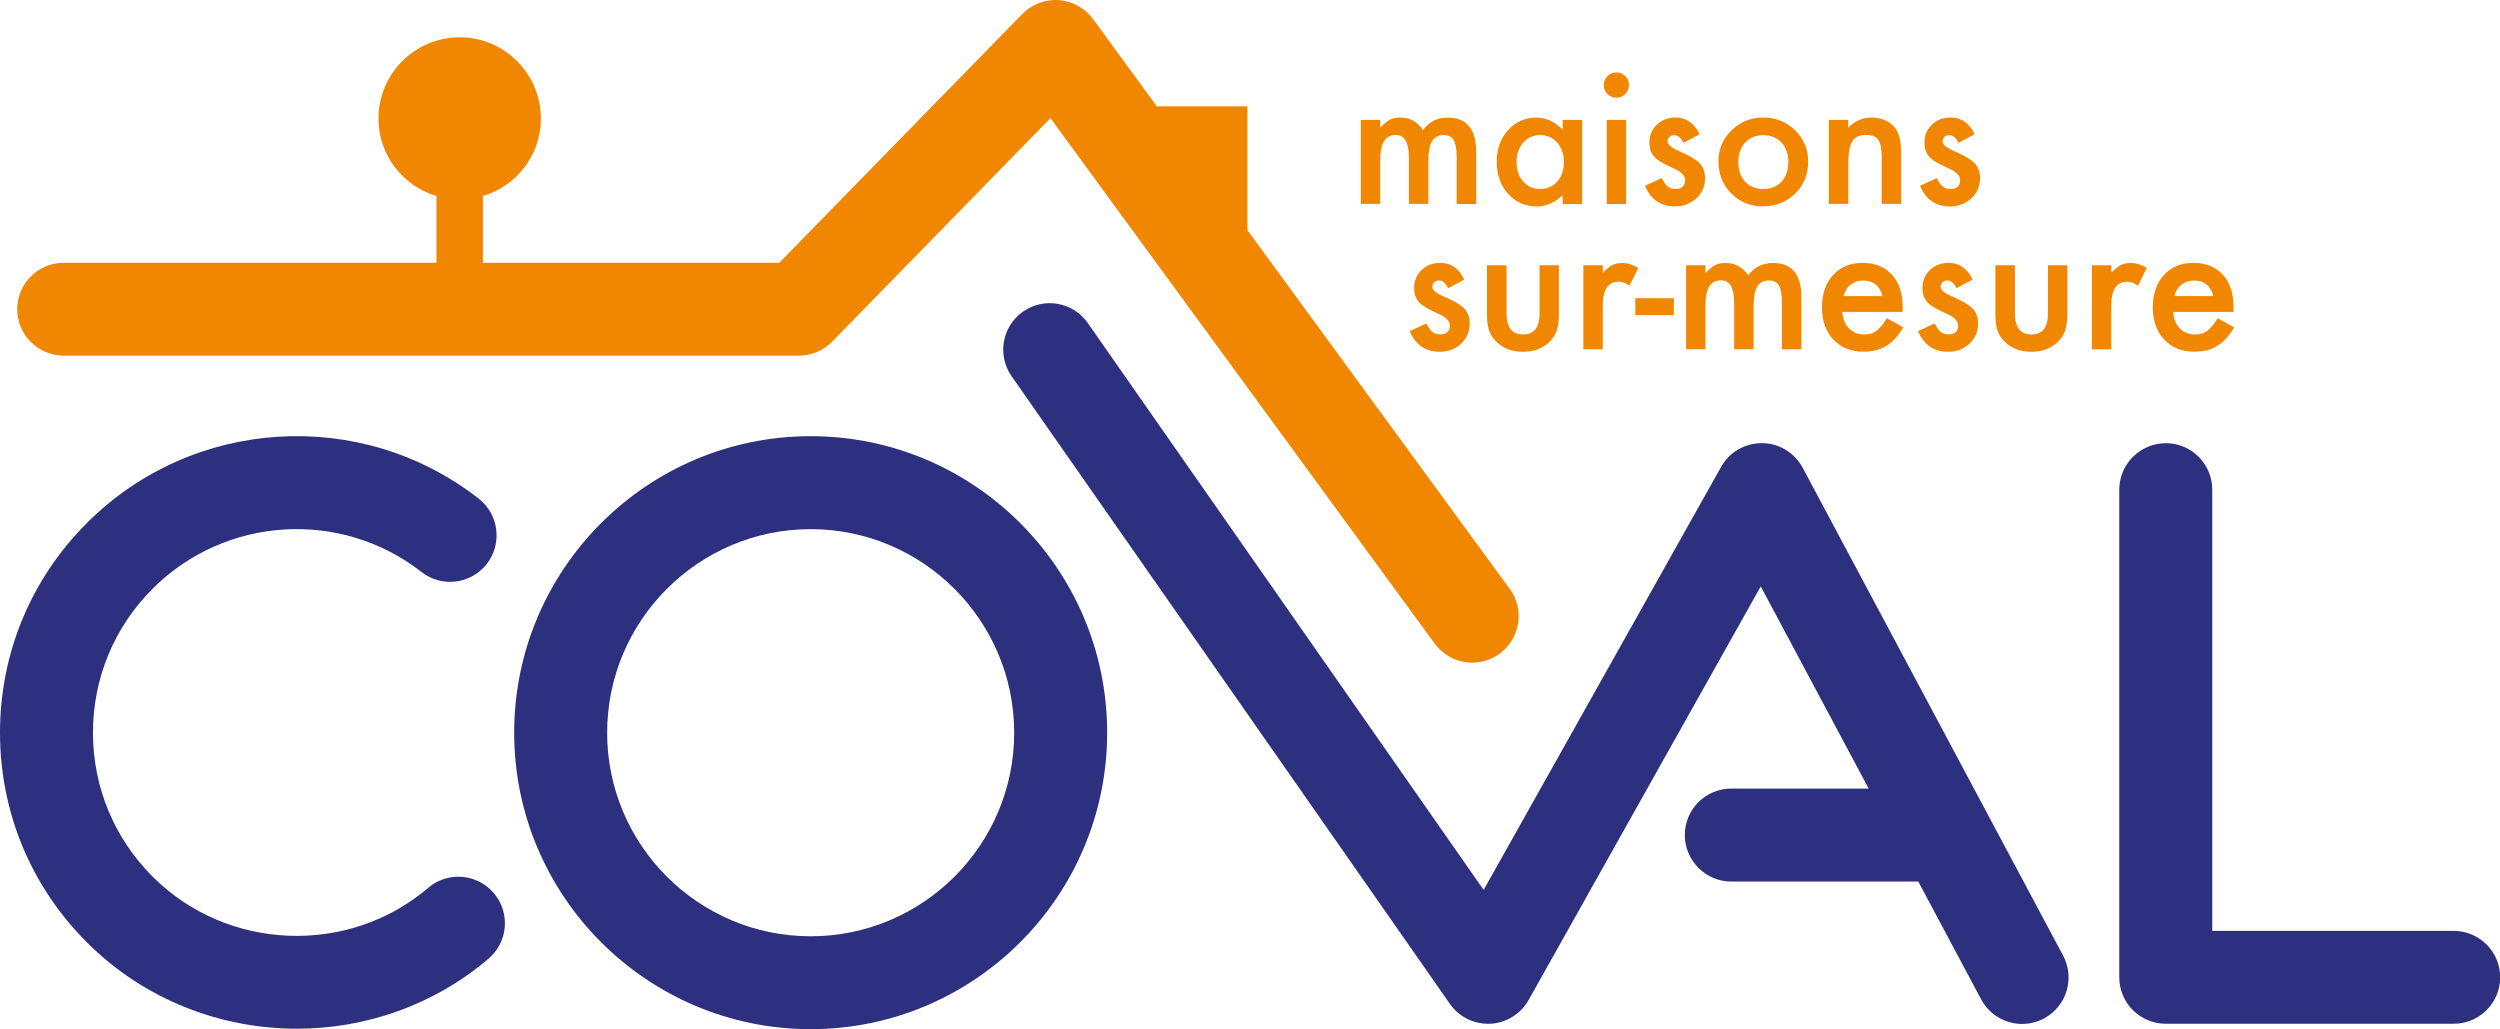
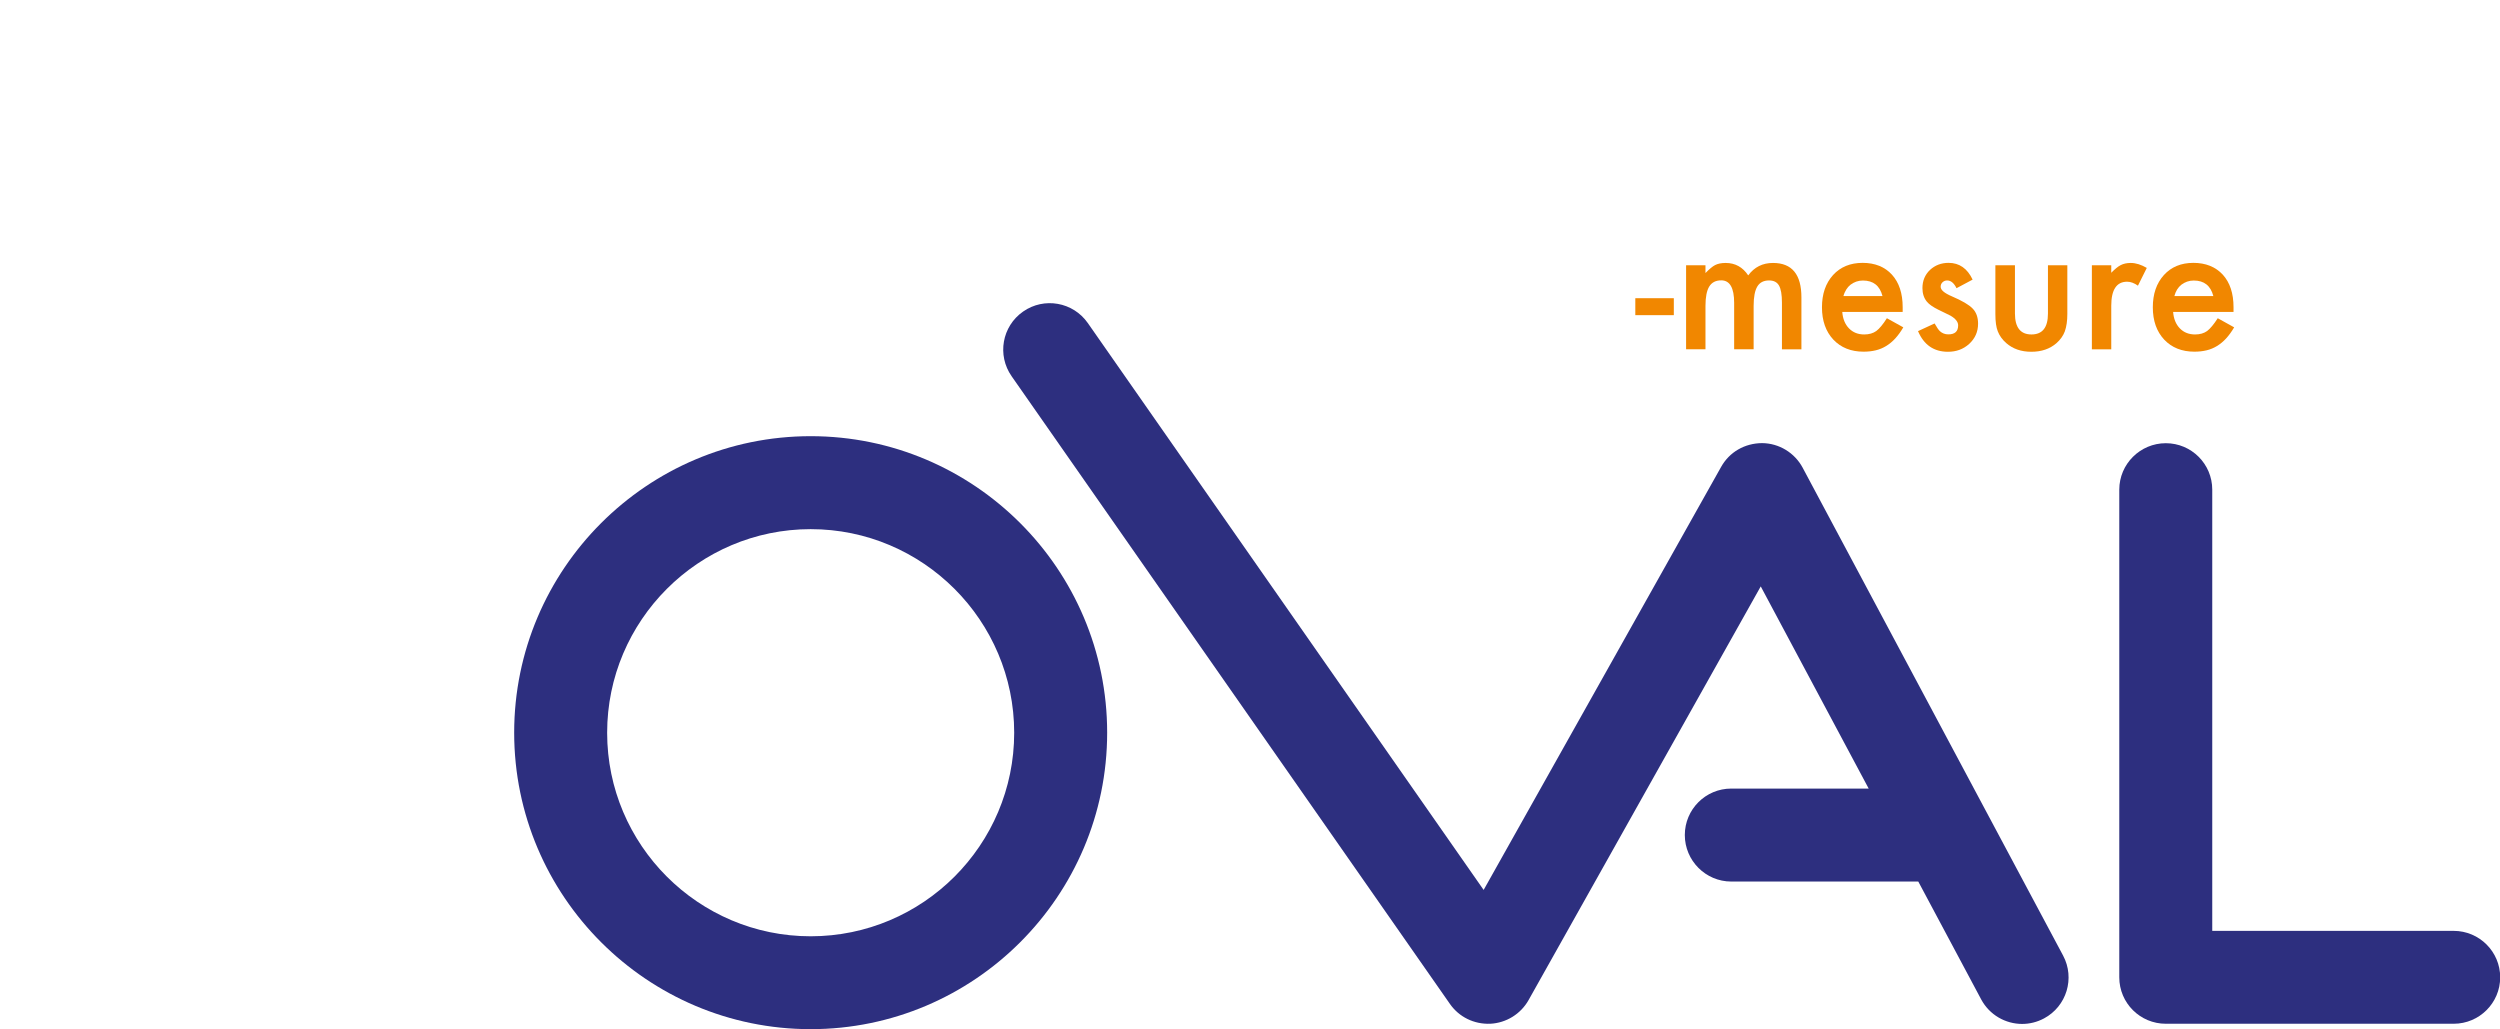
<svg xmlns="http://www.w3.org/2000/svg" id="Calque_1" data-name="Calque 1" viewBox="0 0 277.24 114.14">
  <defs>
    <style>
      .cls-1 {
        fill: none;
      }

      .cls-2 {
        clip-path: url(#clippath);
      }

      .cls-3 {
        fill: #f18700;
      }

      .cls-4 {
        fill: #2d2f7f;
      }

      .cls-5 {
        clip-path: url(#clippath-1);
      }
    </style>
    <clipPath id="clippath">
-       <rect class="cls-1" y="0" width="277.24" height="114.14" />
-     </clipPath>
+       </clipPath>
    <clipPath id="clippath-1">
      <rect class="cls-1" y="0" width="277.24" height="114.14" />
    </clipPath>
  </defs>
  <g class="cls-2">
    <path class="cls-3" d="M167.42,65.3l-29.09-39.78V11.79h-10.04l-7.08-9.68c-.9-1.22-2.28-1.99-3.79-2.1-1.5-.1-2.99,.46-4.05,1.54l-26.95,27.59H53.55v-7.4c3.71-1.11,6.43-4.51,6.43-8.59,0-4.97-4.03-9.01-9-9.01s-9.01,4.03-9.01,9.01c0,4.07,2.72,7.47,6.43,8.59v7.4H7.07c-2.85,0-5.16,2.31-5.16,5.15s2.31,5.15,5.16,5.15H88.59c1.39,0,2.72-.56,3.69-1.55l24.21-24.79,42.61,58.27c1.01,1.38,2.58,2.11,4.16,2.11,1.06,0,2.12-.32,3.04-.99,2.3-1.68,2.8-4.91,1.12-7.2" />
    <path class="cls-3" d="M150.91,13.3h2.15v.86c.42-.43,.77-.73,1.06-.88,.31-.16,.7-.24,1.18-.24,1.05,0,1.89,.46,2.5,1.38,.68-.92,1.59-1.38,2.75-1.38,2.1,0,3.15,1.27,3.15,3.82v5.76h-2.16v-5.18c0-.89-.11-1.52-.33-1.9-.22-.38-.59-.56-1.1-.56-.59,0-1.02,.22-1.3,.67-.27,.45-.41,1.16-.41,2.15v4.81h-2.16v-5.15c0-1.66-.48-2.49-1.43-2.49-.61,0-1.05,.23-1.33,.68-.28,.45-.42,1.17-.42,2.15v4.81h-2.15V13.3Z" />
    <path class="cls-3" d="M173.29,13.3h2.16v9.33h-2.16v-.98c-.89,.83-1.84,1.24-2.86,1.24-1.29,0-2.35-.47-3.2-1.4-.84-.95-1.25-2.14-1.25-3.56s.42-2.56,1.25-3.49c.84-.93,1.88-1.4,3.14-1.4,1.09,0,2.06,.45,2.92,1.34v-1.08Zm-5.11,4.63c0,.89,.24,1.62,.72,2.18,.49,.57,1.11,.85,1.86,.85,.8,0,1.44-.27,1.93-.82,.49-.57,.74-1.29,.74-2.16s-.25-1.6-.74-2.16c-.49-.56-1.13-.84-1.91-.84-.74,0-1.36,.28-1.86,.84-.49,.57-.74,1.27-.74,2.11" />
-     <path class="cls-3" d="M177.85,9.42c0-.38,.14-.7,.41-.98,.27-.27,.6-.41,.99-.41s.72,.14,.99,.41c.28,.27,.41,.6,.41,.99s-.14,.72-.41,1c-.27,.27-.6,.41-.98,.41s-.72-.14-1-.41c-.27-.28-.41-.61-.41-1.01m2.48,13.2h-2.15V13.3h2.15v9.33Z" />
    <path class="cls-3" d="M188.47,14.89l-1.78,.95c-.28-.57-.63-.86-1.04-.86-.2,0-.37,.07-.51,.2-.14,.13-.21,.3-.21,.5,0,.36,.42,.71,1.24,1.06,1.14,.49,1.91,.94,2.31,1.36,.4,.41,.6,.97,.6,1.67,0,.9-.33,1.65-1,2.26-.65,.57-1.42,.86-2.34,.86-1.56,0-2.67-.76-3.32-2.29l1.84-.85c.25,.45,.45,.73,.58,.85,.26,.24,.57,.36,.94,.36,.73,0,1.09-.33,1.09-1,0-.38-.28-.74-.84-1.07-.22-.11-.43-.21-.65-.32-.22-.1-.44-.21-.66-.32-.63-.31-1.07-.61-1.32-.92-.32-.39-.49-.89-.49-1.5,0-.81,.28-1.48,.83-2.01,.57-.53,1.26-.79,2.07-.79,1.19,0,2.08,.62,2.66,1.85" />
    <path class="cls-3" d="M190.57,17.89c0-1.35,.48-2.49,1.45-3.44,.96-.94,2.14-1.42,3.52-1.42s2.57,.47,3.54,1.43c.96,.95,1.44,2.12,1.44,3.5s-.48,2.57-1.45,3.51c-.97,.94-2.16,1.41-3.57,1.41s-2.57-.48-3.51-1.43c-.94-.95-1.42-2.13-1.42-3.56m2.2,.04c0,.93,.25,1.67,.75,2.21,.51,.55,1.18,.82,2.02,.82s1.52-.27,2.02-.81c.5-.54,.76-1.27,.76-2.17s-.25-1.63-.76-2.17c-.51-.55-1.18-.82-2.02-.82s-1.49,.27-2,.82c-.51,.55-.77,1.26-.77,2.13" />
-     <path class="cls-3" d="M202.8,13.3h2.16v.86c.75-.75,1.6-1.12,2.55-1.12,1.09,0,1.93,.34,2.54,1.02,.52,.58,.78,1.53,.78,2.84v5.71h-2.16v-5.21c0-.92-.13-1.55-.38-1.9-.25-.36-.7-.54-1.36-.54-.72,0-1.22,.24-1.52,.71-.29,.47-.44,1.28-.44,2.44v4.5h-2.16V13.3Z" />
    <path class="cls-3" d="M218.97,14.89l-1.78,.95c-.28-.57-.63-.86-1.04-.86-.2,0-.37,.07-.51,.2-.14,.13-.21,.3-.21,.5,0,.36,.42,.71,1.24,1.06,1.14,.49,1.91,.94,2.31,1.36,.4,.41,.6,.97,.6,1.67,0,.9-.33,1.65-1,2.26-.65,.57-1.42,.86-2.34,.86-1.56,0-2.67-.76-3.32-2.29l1.84-.85c.25,.45,.45,.73,.58,.85,.26,.24,.57,.36,.94,.36,.73,0,1.09-.33,1.09-1,0-.38-.28-.74-.84-1.07-.22-.11-.43-.21-.65-.32-.22-.1-.44-.21-.66-.32-.63-.31-1.07-.61-1.32-.92-.32-.39-.49-.89-.49-1.5,0-.81,.28-1.48,.83-2.01,.57-.53,1.26-.79,2.07-.79,1.19,0,2.08,.62,2.66,1.85" />
-     <path class="cls-3" d="M162.38,31.01l-1.78,.95c-.28-.57-.63-.86-1.04-.86-.2,0-.37,.07-.51,.2-.14,.13-.21,.3-.21,.5,0,.36,.41,.71,1.24,1.06,1.14,.49,1.91,.94,2.31,1.36,.4,.41,.59,.97,.59,1.67,0,.9-.33,1.65-.99,2.26-.65,.58-1.42,.86-2.34,.86-1.56,0-2.67-.76-3.32-2.29l1.84-.85c.26,.45,.45,.73,.58,.85,.26,.24,.57,.36,.94,.36,.73,0,1.09-.33,1.09-1,0-.38-.28-.74-.84-1.07-.22-.11-.43-.21-.65-.32-.22-.1-.44-.21-.66-.32-.63-.31-1.07-.61-1.32-.92-.32-.39-.49-.89-.49-1.5,0-.81,.28-1.48,.83-2.01,.57-.53,1.26-.79,2.07-.79,1.19,0,2.08,.62,2.66,1.85" />
    <path class="cls-3" d="M167.07,29.42v5.35c0,1.54,.61,2.32,1.83,2.32s1.83-.77,1.83-2.32v-5.35h2.15v5.4c0,.75-.09,1.39-.28,1.93-.18,.48-.49,.92-.93,1.31-.73,.63-1.65,.95-2.78,.95s-2.04-.32-2.77-.95c-.45-.39-.76-.83-.95-1.31-.18-.44-.27-1.08-.27-1.93v-5.4h2.15Z" />
    <path class="cls-3" d="M175.6,29.42h2.15v.83c.4-.41,.75-.7,1.05-.85,.31-.16,.68-.24,1.11-.24,.57,0,1.16,.19,1.78,.55l-.99,1.97c-.41-.29-.81-.44-1.2-.44-1.17,0-1.76,.89-1.76,2.66v4.84h-2.15v-9.33Z" />
  </g>
  <rect class="cls-3" x="181.35" y="33.07" width="4.27" height="1.88" />
  <g class="cls-5">
    <path class="cls-3" d="M186.98,29.42h2.15v.86c.42-.43,.77-.73,1.06-.88,.31-.16,.7-.24,1.18-.24,1.05,0,1.89,.46,2.5,1.38,.68-.92,1.59-1.38,2.75-1.38,2.1,0,3.15,1.27,3.15,3.82v5.76h-2.16v-5.18c0-.89-.11-1.52-.33-1.9-.22-.38-.59-.56-1.1-.56-.59,0-1.03,.22-1.3,.67-.27,.45-.41,1.16-.41,2.15v4.81h-2.16v-5.15c0-1.66-.48-2.49-1.43-2.49-.61,0-1.05,.23-1.33,.68-.28,.45-.42,1.17-.42,2.15v4.81h-2.15v-9.33Z" />
    <path class="cls-3" d="M210.98,34.59h-6.68c.06,.77,.31,1.38,.75,1.83,.44,.45,1,.67,1.69,.67,.54,0,.98-.13,1.33-.38,.35-.26,.74-.73,1.18-1.42l1.82,1.01c-.28,.48-.58,.89-.89,1.23-.31,.34-.65,.62-1.01,.84-.36,.22-.74,.38-1.16,.48-.41,.1-.86,.15-1.35,.15-1.39,0-2.51-.45-3.35-1.34-.84-.9-1.26-2.09-1.26-3.58s.41-2.67,1.23-3.58c.82-.9,1.92-1.35,3.28-1.35s2.46,.44,3.25,1.31c.79,.87,1.19,2.07,1.19,3.61v.51Zm-2.22-1.76c-.3-1.15-1.02-1.72-2.17-1.72-.26,0-.51,.04-.74,.12-.23,.08-.44,.2-.63,.34-.19,.15-.35,.33-.48,.54-.13,.21-.24,.45-.31,.72h4.33Z" />
    <path class="cls-3" d="M218.75,31.01l-1.78,.95c-.28-.57-.63-.86-1.04-.86-.2,0-.37,.07-.51,.2-.14,.13-.21,.3-.21,.5,0,.36,.42,.71,1.24,1.06,1.14,.49,1.91,.94,2.31,1.36,.4,.41,.6,.97,.6,1.67,0,.9-.33,1.65-1,2.26-.65,.58-1.42,.86-2.34,.86-1.56,0-2.67-.76-3.32-2.29l1.84-.85c.25,.45,.45,.73,.58,.85,.26,.24,.57,.36,.94,.36,.73,0,1.09-.33,1.09-1,0-.38-.28-.74-.84-1.07-.22-.11-.43-.21-.65-.32-.22-.1-.44-.21-.66-.32-.63-.31-1.07-.61-1.32-.92-.32-.39-.49-.89-.49-1.5,0-.81,.28-1.48,.83-2.01,.57-.53,1.26-.79,2.07-.79,1.19,0,2.08,.62,2.66,1.85" />
    <path class="cls-3" d="M223.45,29.42v5.35c0,1.54,.61,2.32,1.83,2.32s1.83-.77,1.83-2.32v-5.35h2.15v5.4c0,.75-.09,1.39-.28,1.93-.18,.48-.49,.92-.93,1.31-.73,.63-1.65,.95-2.78,.95s-2.04-.32-2.77-.95c-.45-.39-.76-.83-.95-1.31-.18-.44-.27-1.08-.27-1.93v-5.4h2.15Z" />
    <path class="cls-3" d="M231.98,29.42h2.15v.83c.4-.41,.75-.7,1.05-.85,.31-.16,.68-.24,1.11-.24,.57,0,1.16,.19,1.78,.55l-.98,1.97c-.41-.29-.81-.44-1.2-.44-1.17,0-1.76,.89-1.76,2.66v4.84h-2.15v-9.33Z" />
    <path class="cls-3" d="M247.67,34.59h-6.68c.06,.77,.31,1.38,.75,1.83,.44,.45,1,.67,1.69,.67,.54,0,.98-.13,1.33-.38,.34-.26,.74-.73,1.18-1.42l1.82,1.01c-.28,.48-.58,.89-.89,1.23-.31,.34-.65,.62-1.01,.84-.36,.22-.74,.38-1.16,.48-.42,.1-.86,.15-1.35,.15-1.39,0-2.51-.45-3.35-1.34-.84-.9-1.26-2.09-1.26-3.58s.41-2.67,1.23-3.58c.82-.9,1.91-1.35,3.27-1.35s2.46,.44,3.26,1.31c.79,.87,1.19,2.07,1.19,3.61v.51Zm-2.22-1.76c-.3-1.15-1.02-1.72-2.17-1.72-.26,0-.51,.04-.74,.12-.23,.08-.44,.2-.63,.34-.19,.15-.35,.33-.48,.54-.13,.21-.23,.45-.3,.72h4.33Z" />
    <path class="cls-4" d="M89.9,48.37c-18.13,0-32.88,14.75-32.88,32.88s14.75,32.88,32.88,32.88,32.88-14.75,32.88-32.88-14.75-32.88-32.88-32.88m0,55.46c-12.45,0-22.57-10.13-22.57-22.57s10.13-22.58,22.57-22.58,22.57,10.13,22.57,22.58-10.12,22.57-22.57,22.57" />
    <path class="cls-4" d="M199.91,51.87c-.89-1.66-2.61-2.71-4.49-2.73-1.94,.01-3.63,.99-4.55,2.63l-26.34,46.92-43.9-62.87c-1.63-2.33-4.84-2.9-7.17-1.27-2.34,1.63-2.91,4.84-1.27,7.18l48.6,69.6c1.01,1.45,2.67,2.27,4.48,2.2,1.77-.09,3.37-1.08,4.24-2.62l25.75-45.88,11.97,22.42h-15.24c-2.85,0-5.15,2.31-5.15,5.15s2.31,5.16,5.15,5.16h20.74l6.97,13.06c.93,1.74,2.71,2.73,4.55,2.73,.82,0,1.65-.2,2.42-.61,2.51-1.34,3.46-4.46,2.12-6.97l-28.87-54.08Z" />
    <path class="cls-4" d="M272.09,103.23h-26.76V54.3c0-2.85-2.31-5.15-5.15-5.15s-5.16,2.31-5.16,5.15v54.08c0,2.85,2.31,5.15,5.16,5.15h31.92c2.85,0,5.16-2.31,5.16-5.15s-2.31-5.15-5.16-5.15" />
-     <path class="cls-4" d="M47.49,98.46c-8.89,7.56-22.32,7.01-30.57-1.25-4.26-4.26-6.61-9.93-6.61-15.96s2.35-11.7,6.61-15.96c8.05-8.05,20.87-8.85,29.82-1.86,2.25,1.76,5.49,1.35,7.24-.89,1.75-2.24,1.35-5.48-.89-7.24-13.05-10.19-31.74-9.03-43.45,2.7C3.42,64.21,0,72.47,0,81.25s3.42,17.04,9.63,23.25c6.36,6.36,14.81,9.58,23.29,9.58,7.57,0,15.15-2.57,21.26-7.77,2.17-1.85,2.43-5.1,.58-7.27-1.85-2.17-5.1-2.43-7.27-.59" />
  </g>
</svg>